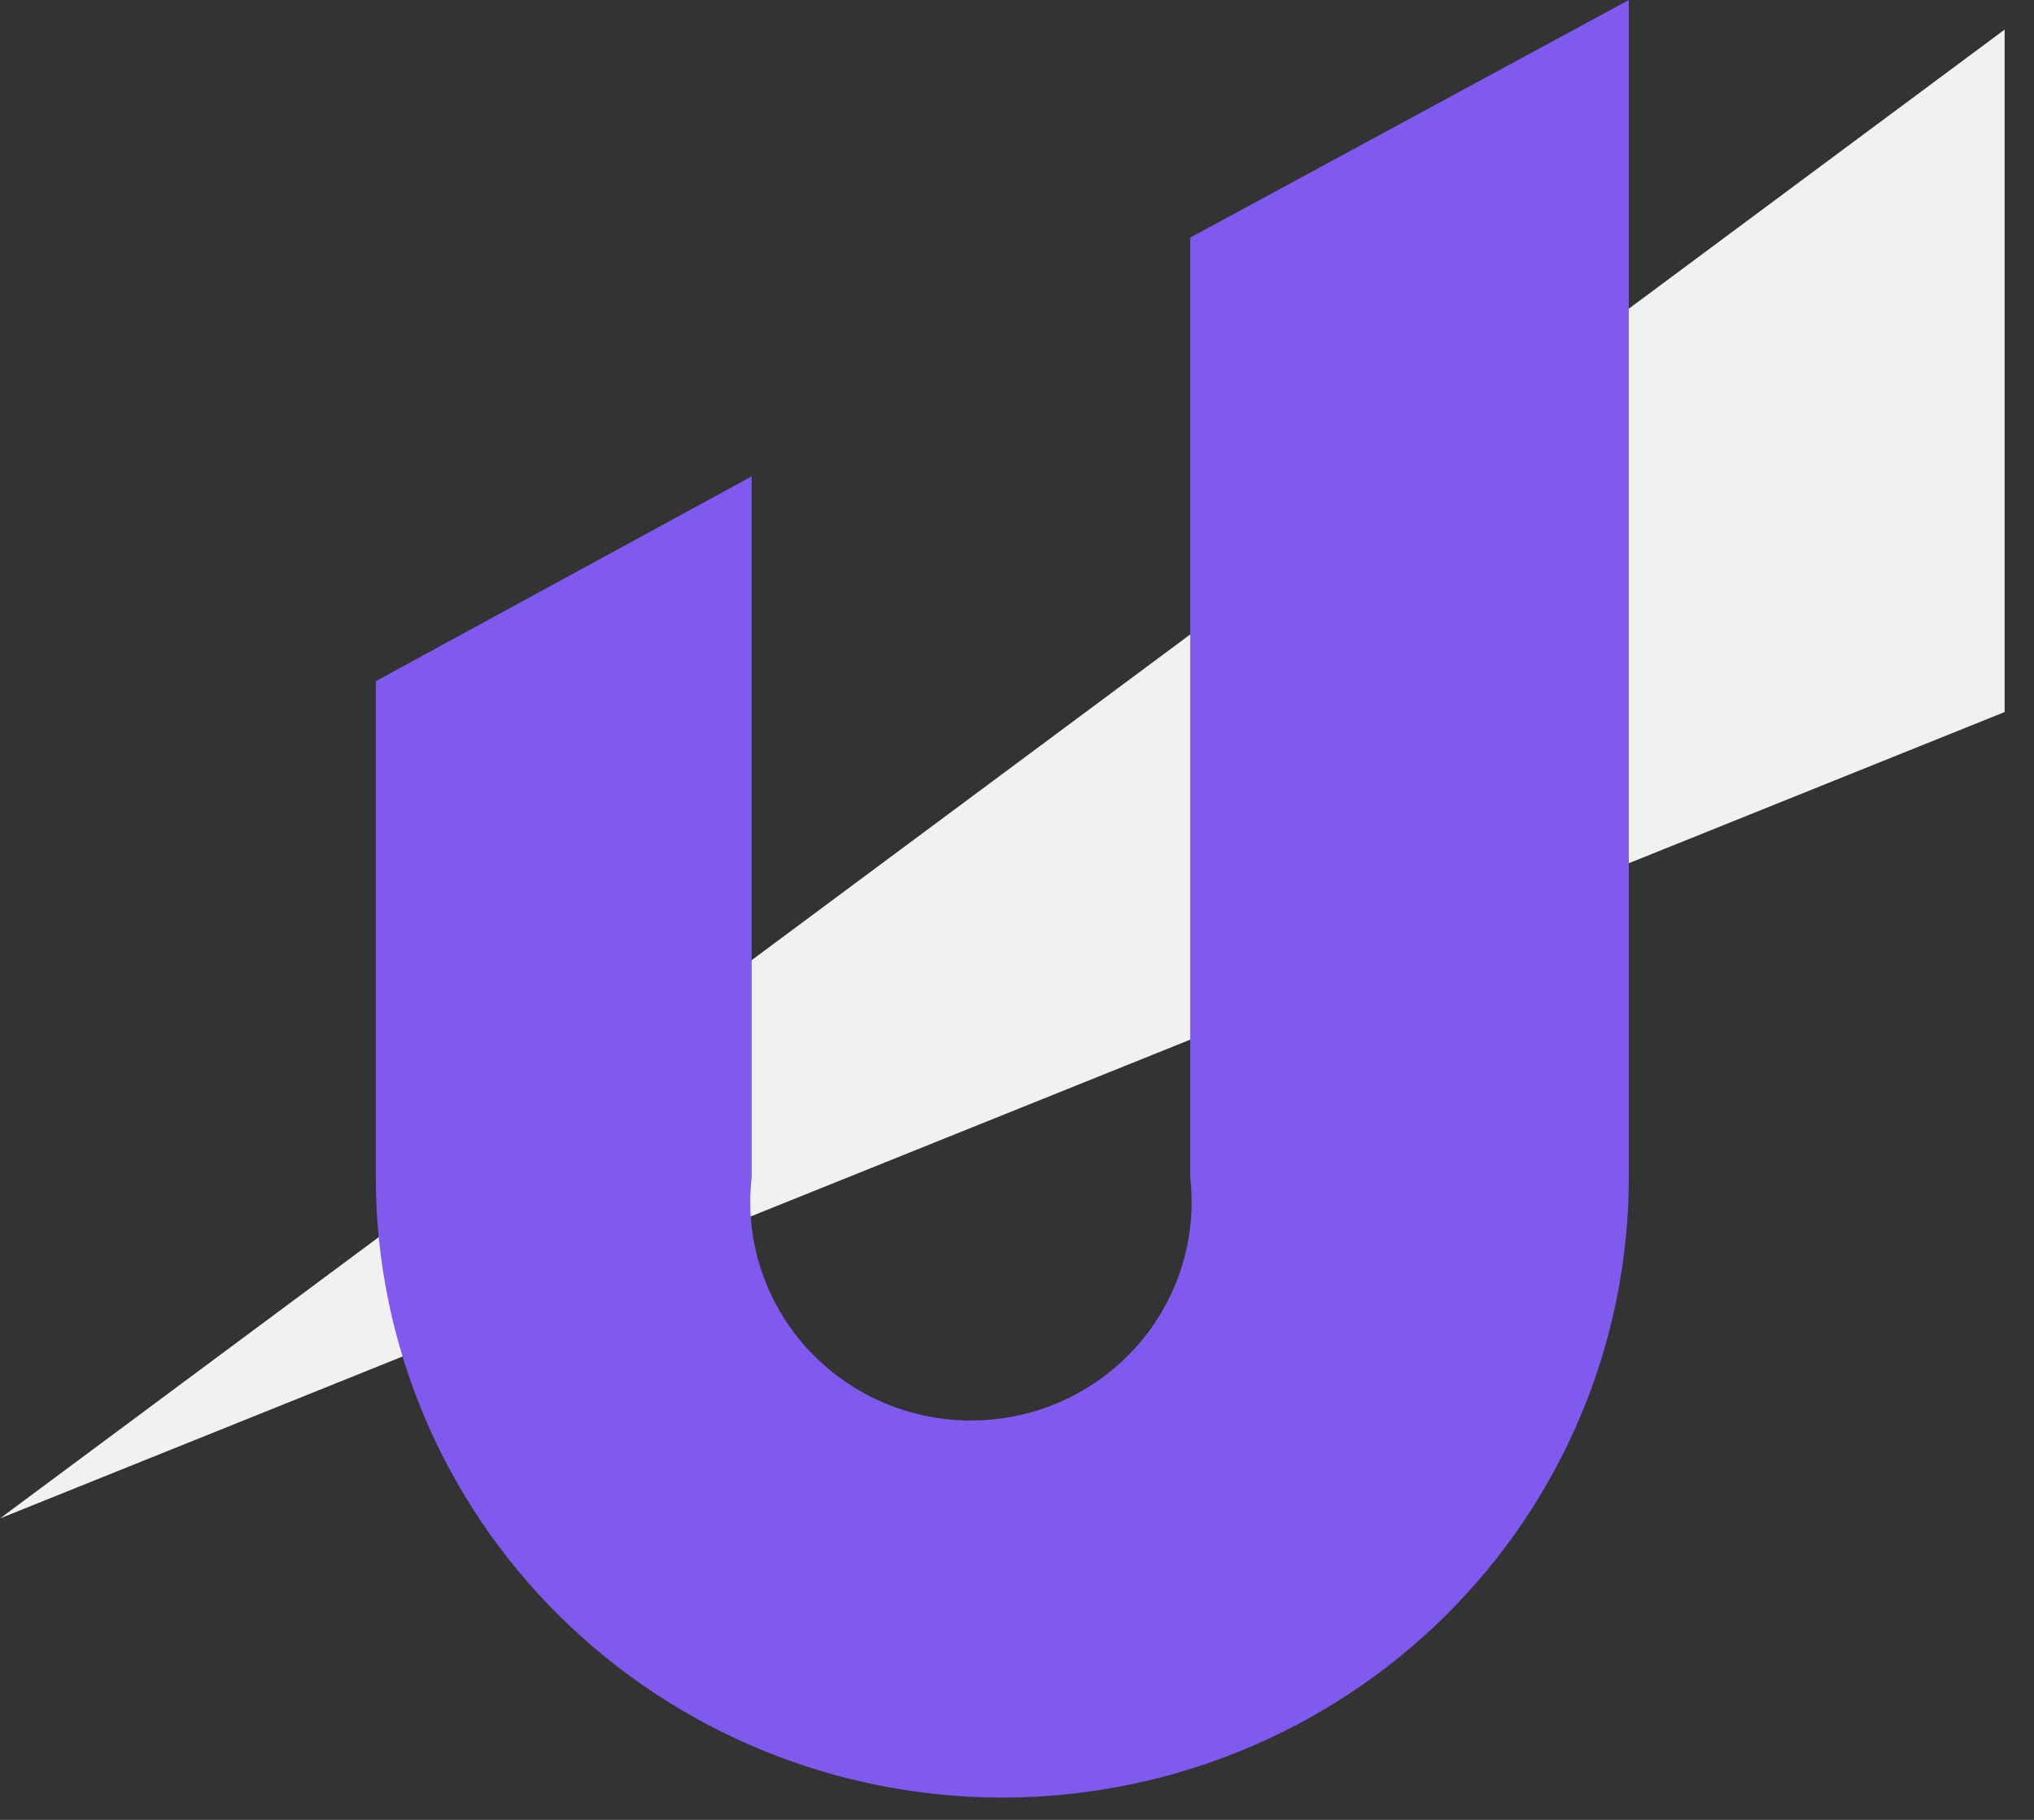
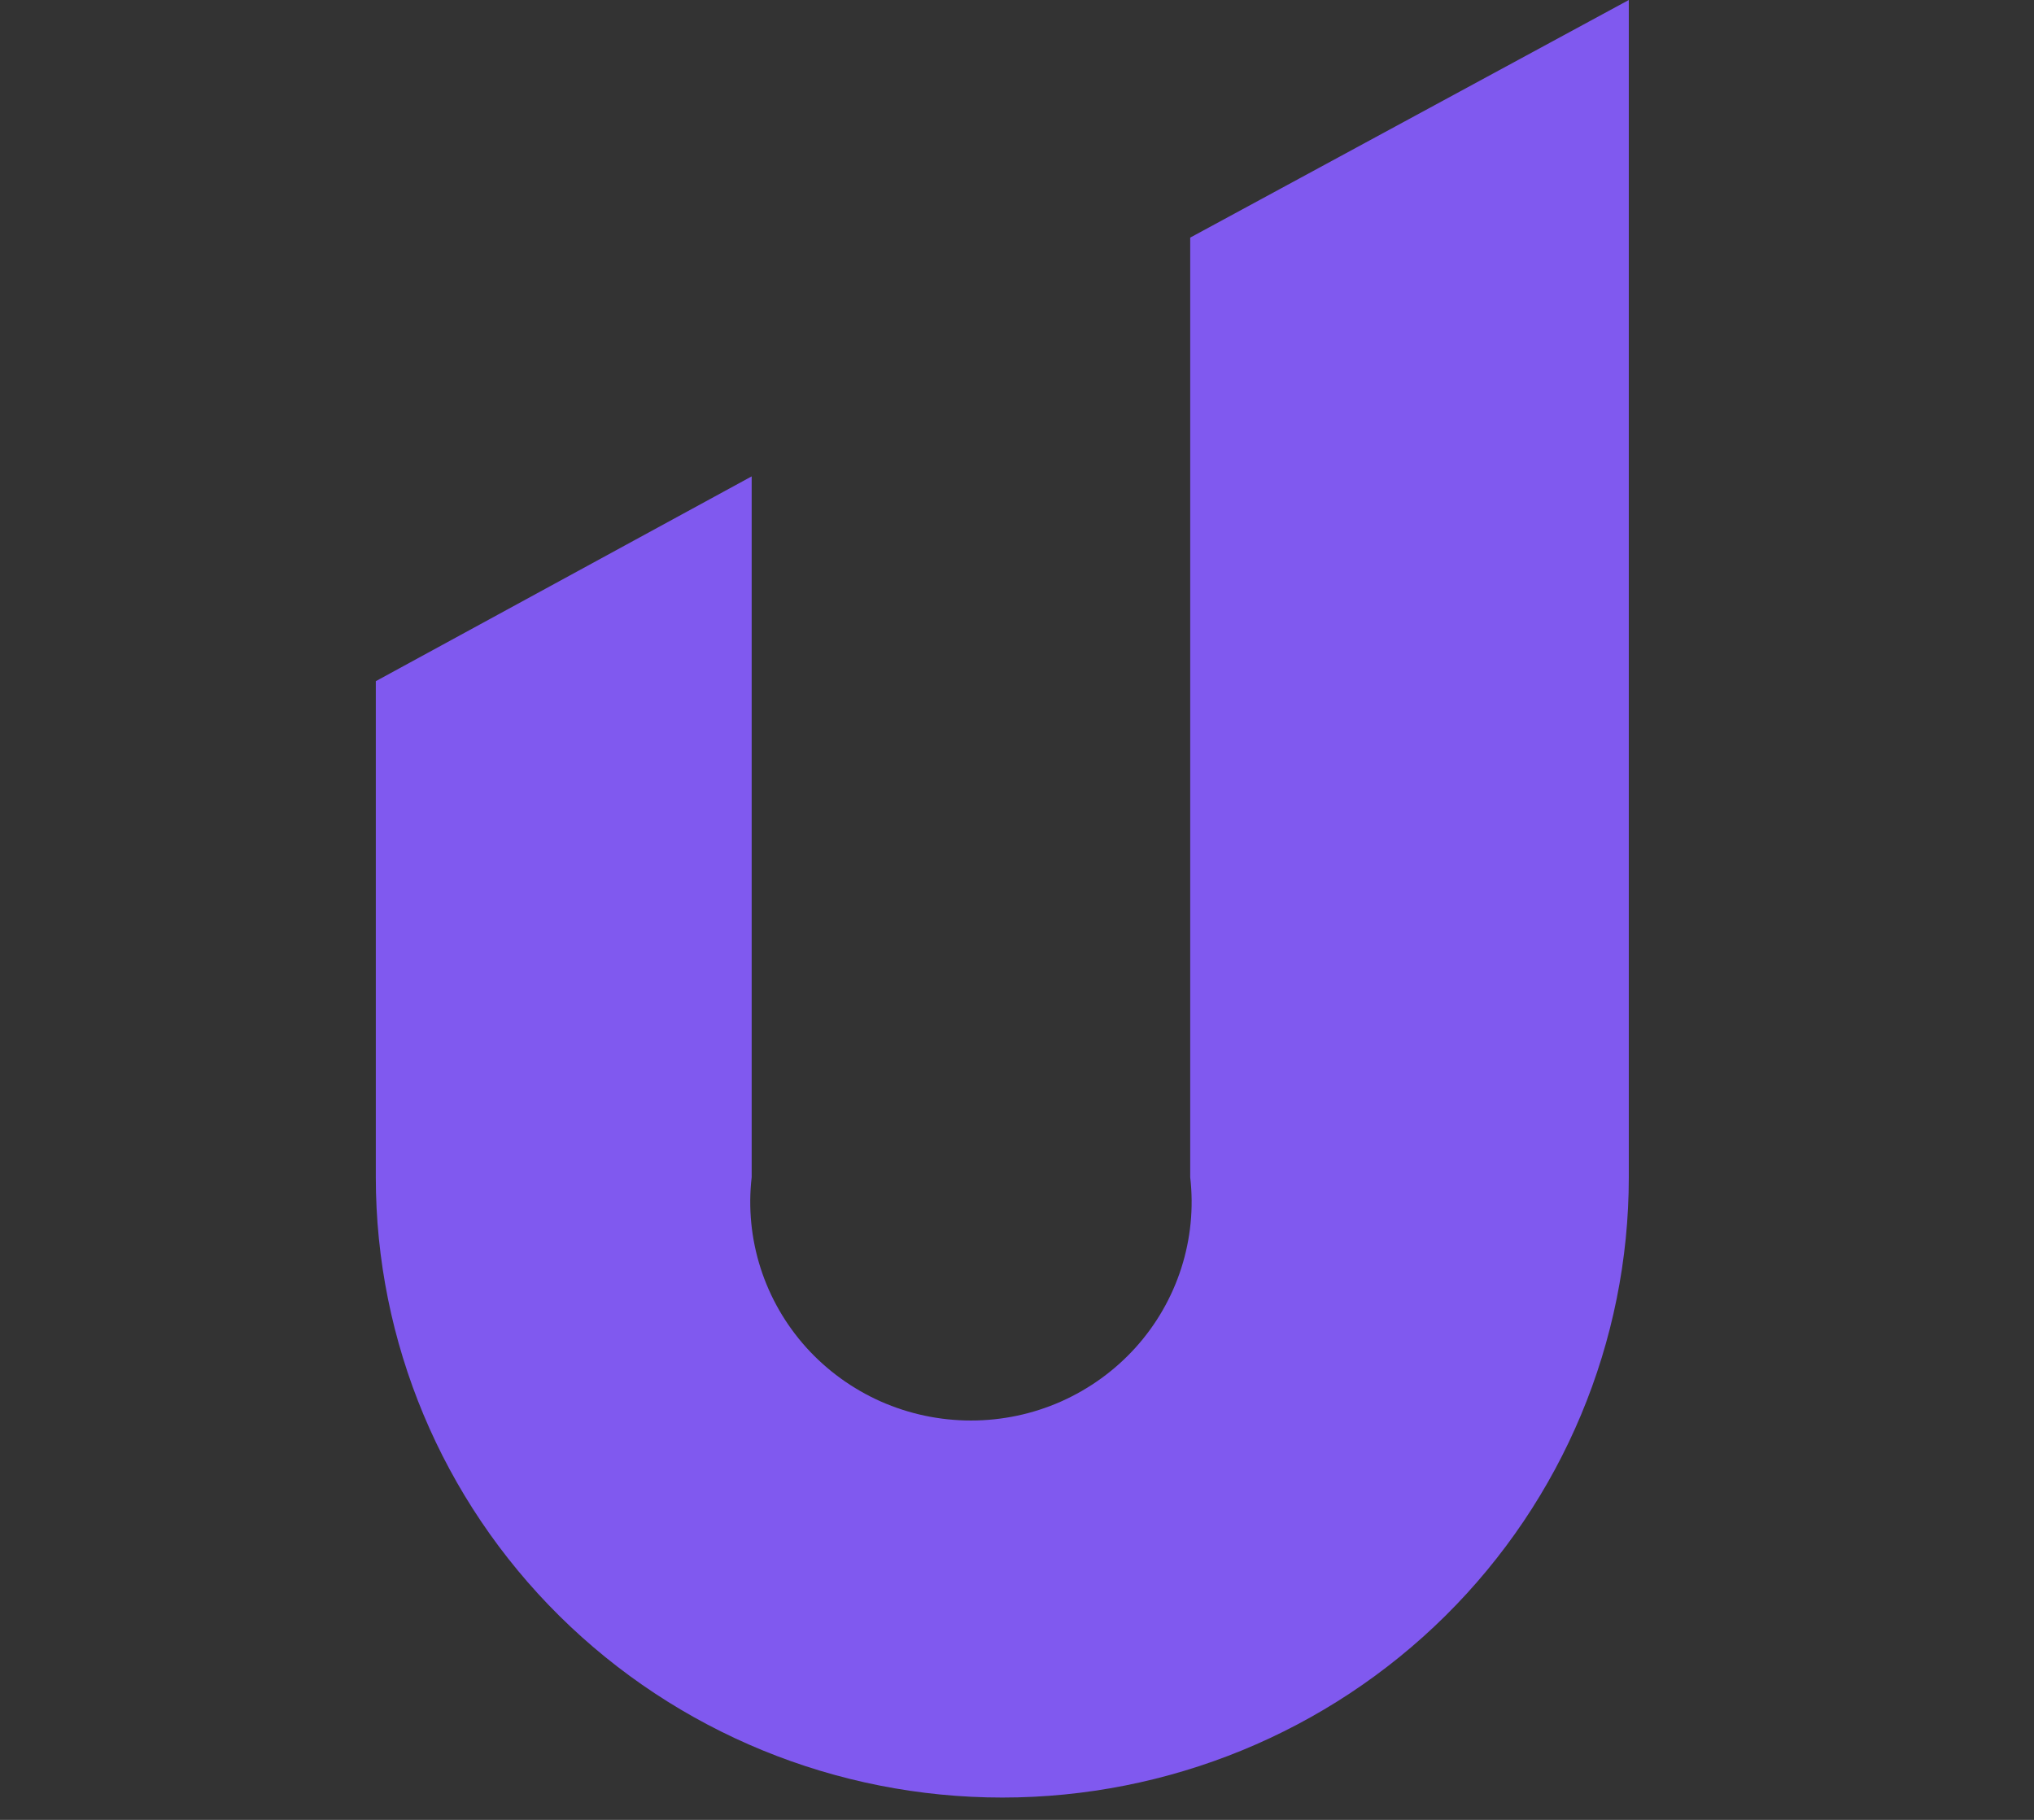
<svg xmlns="http://www.w3.org/2000/svg" width="38" height="34" viewBox="0 0 38 34" fill="none">
  <rect x="0" y="0" width="38" height="34" fill="#333333" stroke="none" />
-   <path d="M37.451 0.553V13.303L0 28.368L37.451 0.553Z" fill="#F1F1F1" />
  <path d="M30.43 0V21.994C30.43 25.068 29.197 28.016 27.002 30.189C24.807 32.362 21.83 33.583 18.726 33.583C15.622 33.583 12.645 32.362 10.45 30.189C8.255 28.016 7.021 25.068 7.021 21.994V12.726L14.043 8.9V21.994C13.977 22.566 14.034 23.144 14.21 23.693C14.386 24.241 14.677 24.746 15.063 25.175C15.45 25.604 15.924 25.947 16.454 26.183C16.985 26.418 17.559 26.539 18.14 26.539C18.721 26.539 19.295 26.418 19.825 26.183C20.355 25.947 20.829 25.604 21.216 25.175C21.603 24.746 21.893 24.241 22.069 23.693C22.245 23.144 22.302 22.566 22.236 21.994V4.439L30.43 0Z" fill="#8059EF" />
</svg>